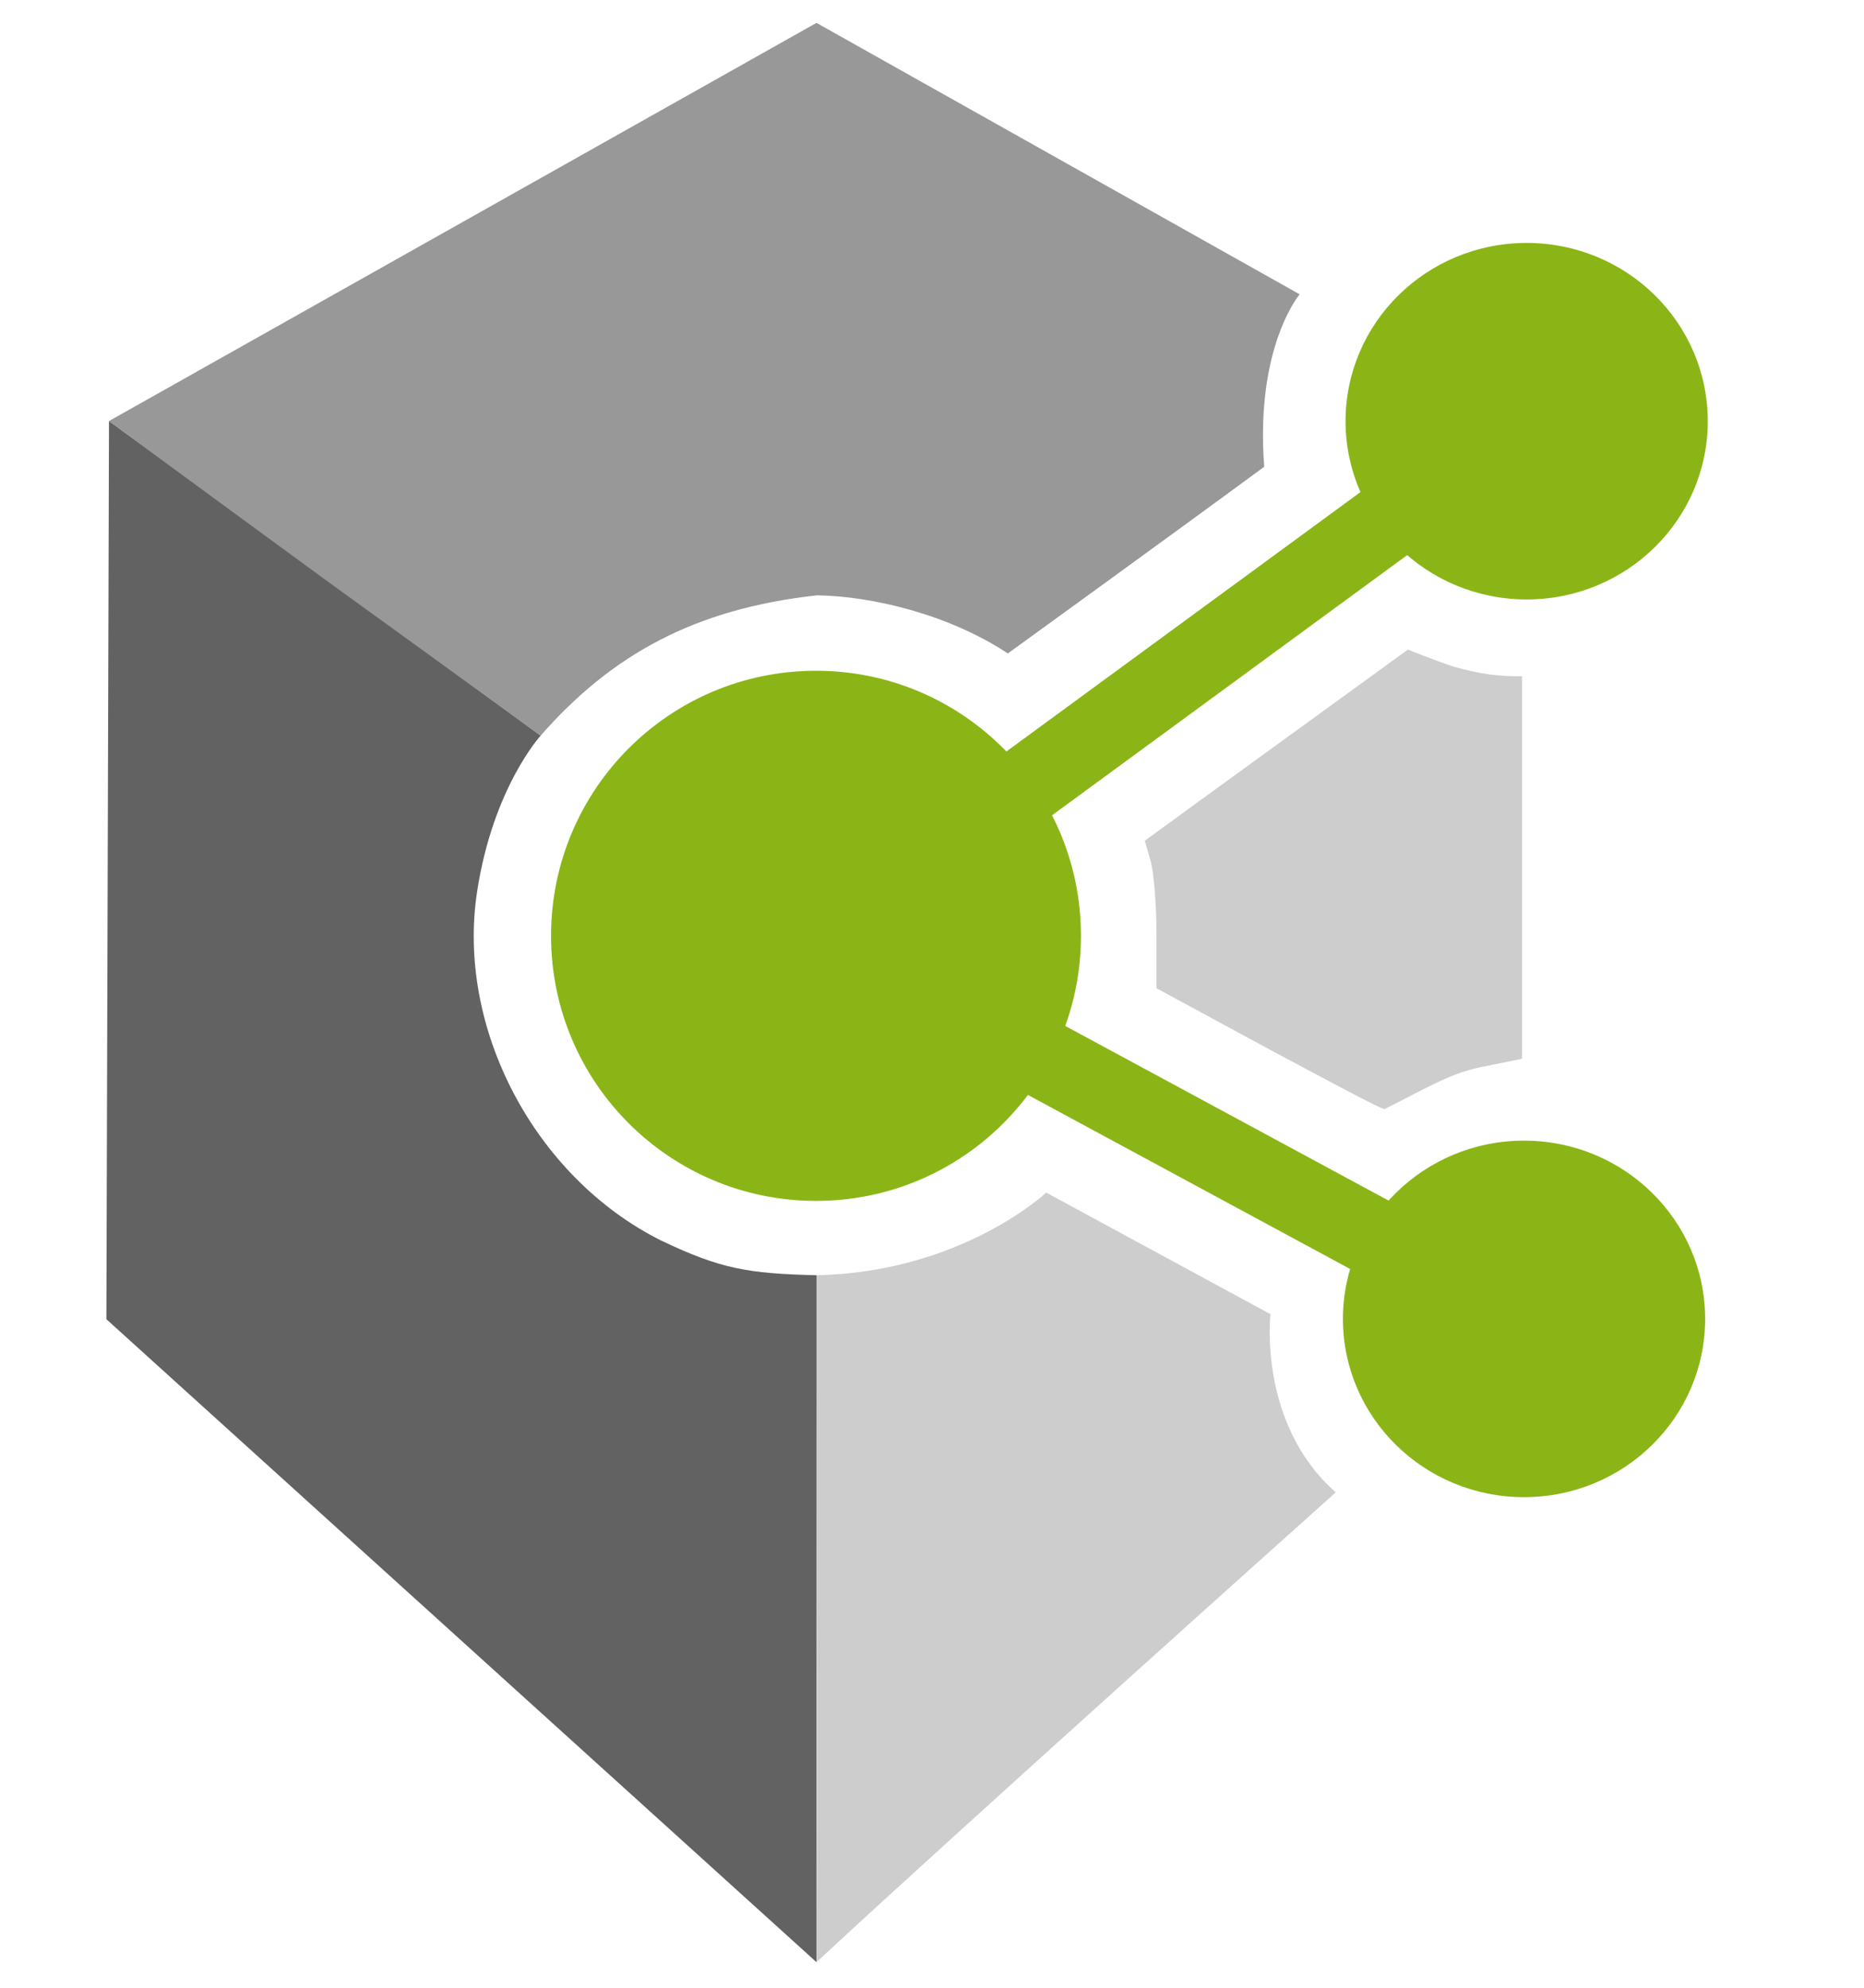
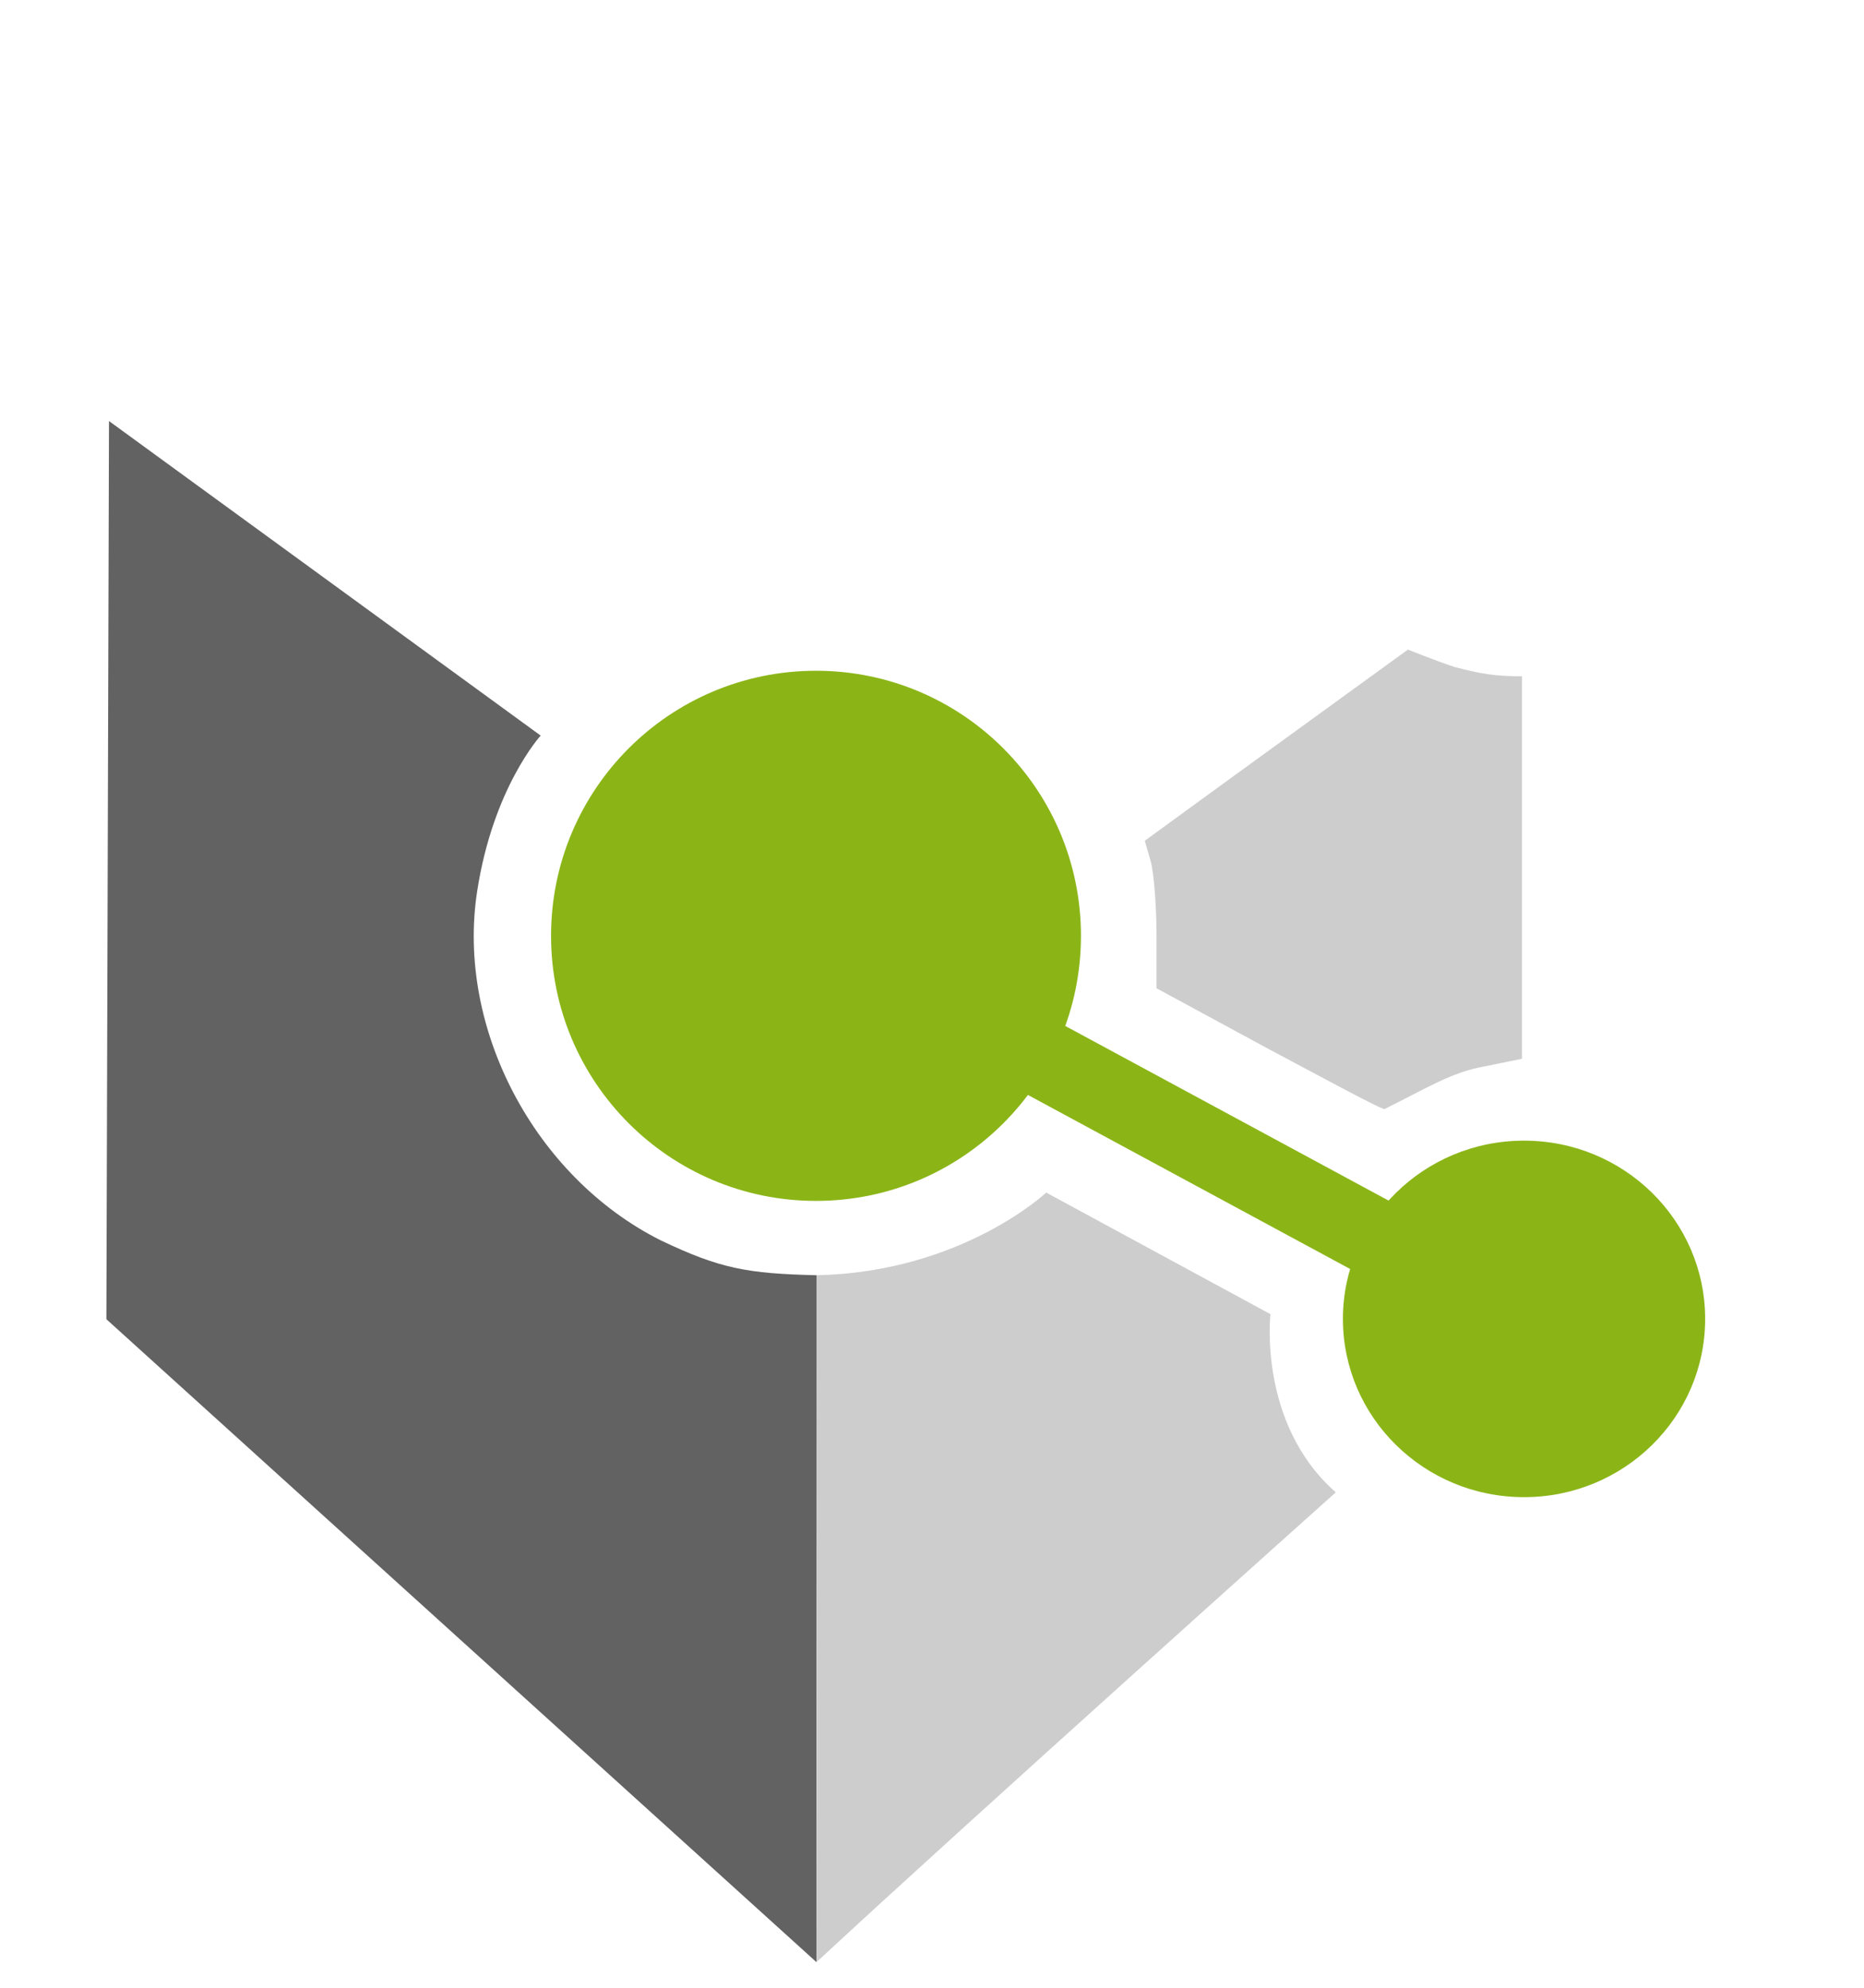
<svg xmlns="http://www.w3.org/2000/svg" width="2856px" height="3046px" viewBox="0 0 2856 3046" version="1.1">
  <g id="surface1">
    <path style=" stroke:none;fill-rule:nonzero;fill:rgb(38.431%,38.431%,38.431%);fill-opacity:1;" d="M 163 2021.051 L 167 645.051 L 828.41 1126.945 C 828.41 1126.945 755.332 1206.684 731 1366.051 C 699 1575.051 819 1803.051 1012 1900.051 C 1103.875 1943.977 1145.535 1951.121 1251.465 1953.691 L 1251 3006.051 Z M 163 2021.051 " />
-     <path style=" stroke:none;fill-rule:nonzero;fill:rgb(59.608%,59.608%,59.608%);fill-opacity:1;" d="M 501 890.051 C 323 760.051 167 645.051 167 645.051 L 1251 35.051 L 1991.305 450.898 C 1991.305 450.898 1923.035 531.109 1937 715.051 C 1807.934 810.211 1544.211 1001.082 1544.211 1001.082 C 1452.48 940.523 1334.801 913.305 1252 912.051 C 1064.66 932.5 937.133 1002.93 828.41 1126.945 Z M 501 890.051 " />
    <path style=" stroke:none;fill-rule:nonzero;fill:rgb(80.392%,80.392%,80.392%);fill-opacity:1;" d="M 1252 2484.051 L 1251.465 1953.691 C 1473.508 1948.965 1603 1827.051 1603 1827.051 L 1946.547 2013.32 C 1946.547 2013.32 1927.156 2181.293 2046.668 2286.277 C 2046.668 2286.277 1482.73 2790.871 1251 3006.051 Z M 1252 2484.051 " />
    <path style=" stroke:none;fill-rule:nonzero;fill:rgb(80.392%,80.392%,80.392%);fill-opacity:1;" d="M 1940 1605.051 L 1772 1514.051 L 1772 1433.051 C 1772 1388.051 1768 1337.051 1763 1319.051 L 1754 1288.051 C 1888.168 1190.129 2022.777 1092.809 2157.18 995.211 C 2157.18 995.211 2198.289 1011.73 2228.289 1021.73 C 2270.5 1032.754 2290.77 1036.051 2332 1036.051 L 2332 1622.051 L 2273 1634.051 C 2224 1643.051 2187.645 1666.016 2121.645 1699.016 C 2118.645 1701.016 2032 1654.051 1940 1605.051 Z M 1940 1605.051 " />
    <path style=" stroke:none;fill-rule:nonzero;fill:rgb(54.51%,70.98%,9.02%);fill-opacity:1;" d="M 1656.238 1433.703 C 1656.238 1209.422 1474.484 1027.602 1250.277 1027.602 C 1026.07 1027.602 844.312 1209.422 844.312 1433.703 C 844.312 1657.984 1026.07 1839.801 1250.277 1839.801 C 1474.484 1839.801 1656.238 1657.984 1656.238 1433.703 Z M 1656.238 1433.703 " />
-     <path style=" stroke:none;fill-rule:nonzero;fill:rgb(54.51%,70.98%,9.02%);fill-opacity:1;" d="M 2616.645 645.273 C 2616.645 494.445 2492.402 372.176 2339.145 372.176 C 2185.883 372.176 2061.645 494.445 2061.645 645.273 C 2061.645 796.098 2185.883 918.367 2339.145 918.367 C 2492.402 918.367 2616.645 796.098 2616.645 645.273 Z M 2616.645 645.273 " />
-     <path style=" stroke:none;fill-rule:nonzero;fill:rgb(54.51%,70.98%,9.02%);fill-opacity:1;" d="M 2612.617 2020.582 C 2612.617 1869.754 2488.375 1747.484 2335.117 1747.484 C 2181.859 1747.484 2057.617 1869.754 2057.617 2020.582 C 2057.617 2171.406 2181.859 2293.676 2335.117 2293.676 C 2488.375 2293.676 2612.617 2171.406 2612.617 2020.582 Z M 2612.617 2020.582 " />
-     <path style=" stroke:none;fill-rule:nonzero;fill:rgb(54.51%,70.98%,9.02%);fill-opacity:1;" d="M 1456.531 1213.883 L 2346.711 561.82 L 2417.738 658.781 L 1527.555 1310.844 Z M 1456.531 1213.883 " />
+     <path style=" stroke:none;fill-rule:nonzero;fill:rgb(54.51%,70.98%,9.02%);fill-opacity:1;" d="M 2612.617 2020.582 C 2612.617 1869.754 2488.375 1747.484 2335.117 1747.484 C 2181.859 1747.484 2057.617 1869.754 2057.617 2020.582 C 2057.617 2171.406 2181.859 2293.676 2335.117 2293.676 C 2488.375 2293.676 2612.617 2171.406 2612.617 2020.582 M 2612.617 2020.582 " />
    <path style=" stroke:none;fill-rule:nonzero;fill:rgb(54.51%,70.98%,9.02%);fill-opacity:1;" d="M 1331.57 1409.406 L 2302.461 1933.793 L 2245.344 2039.547 L 1274.449 1515.16 Z M 1331.57 1409.406 " />
  </g>
</svg>